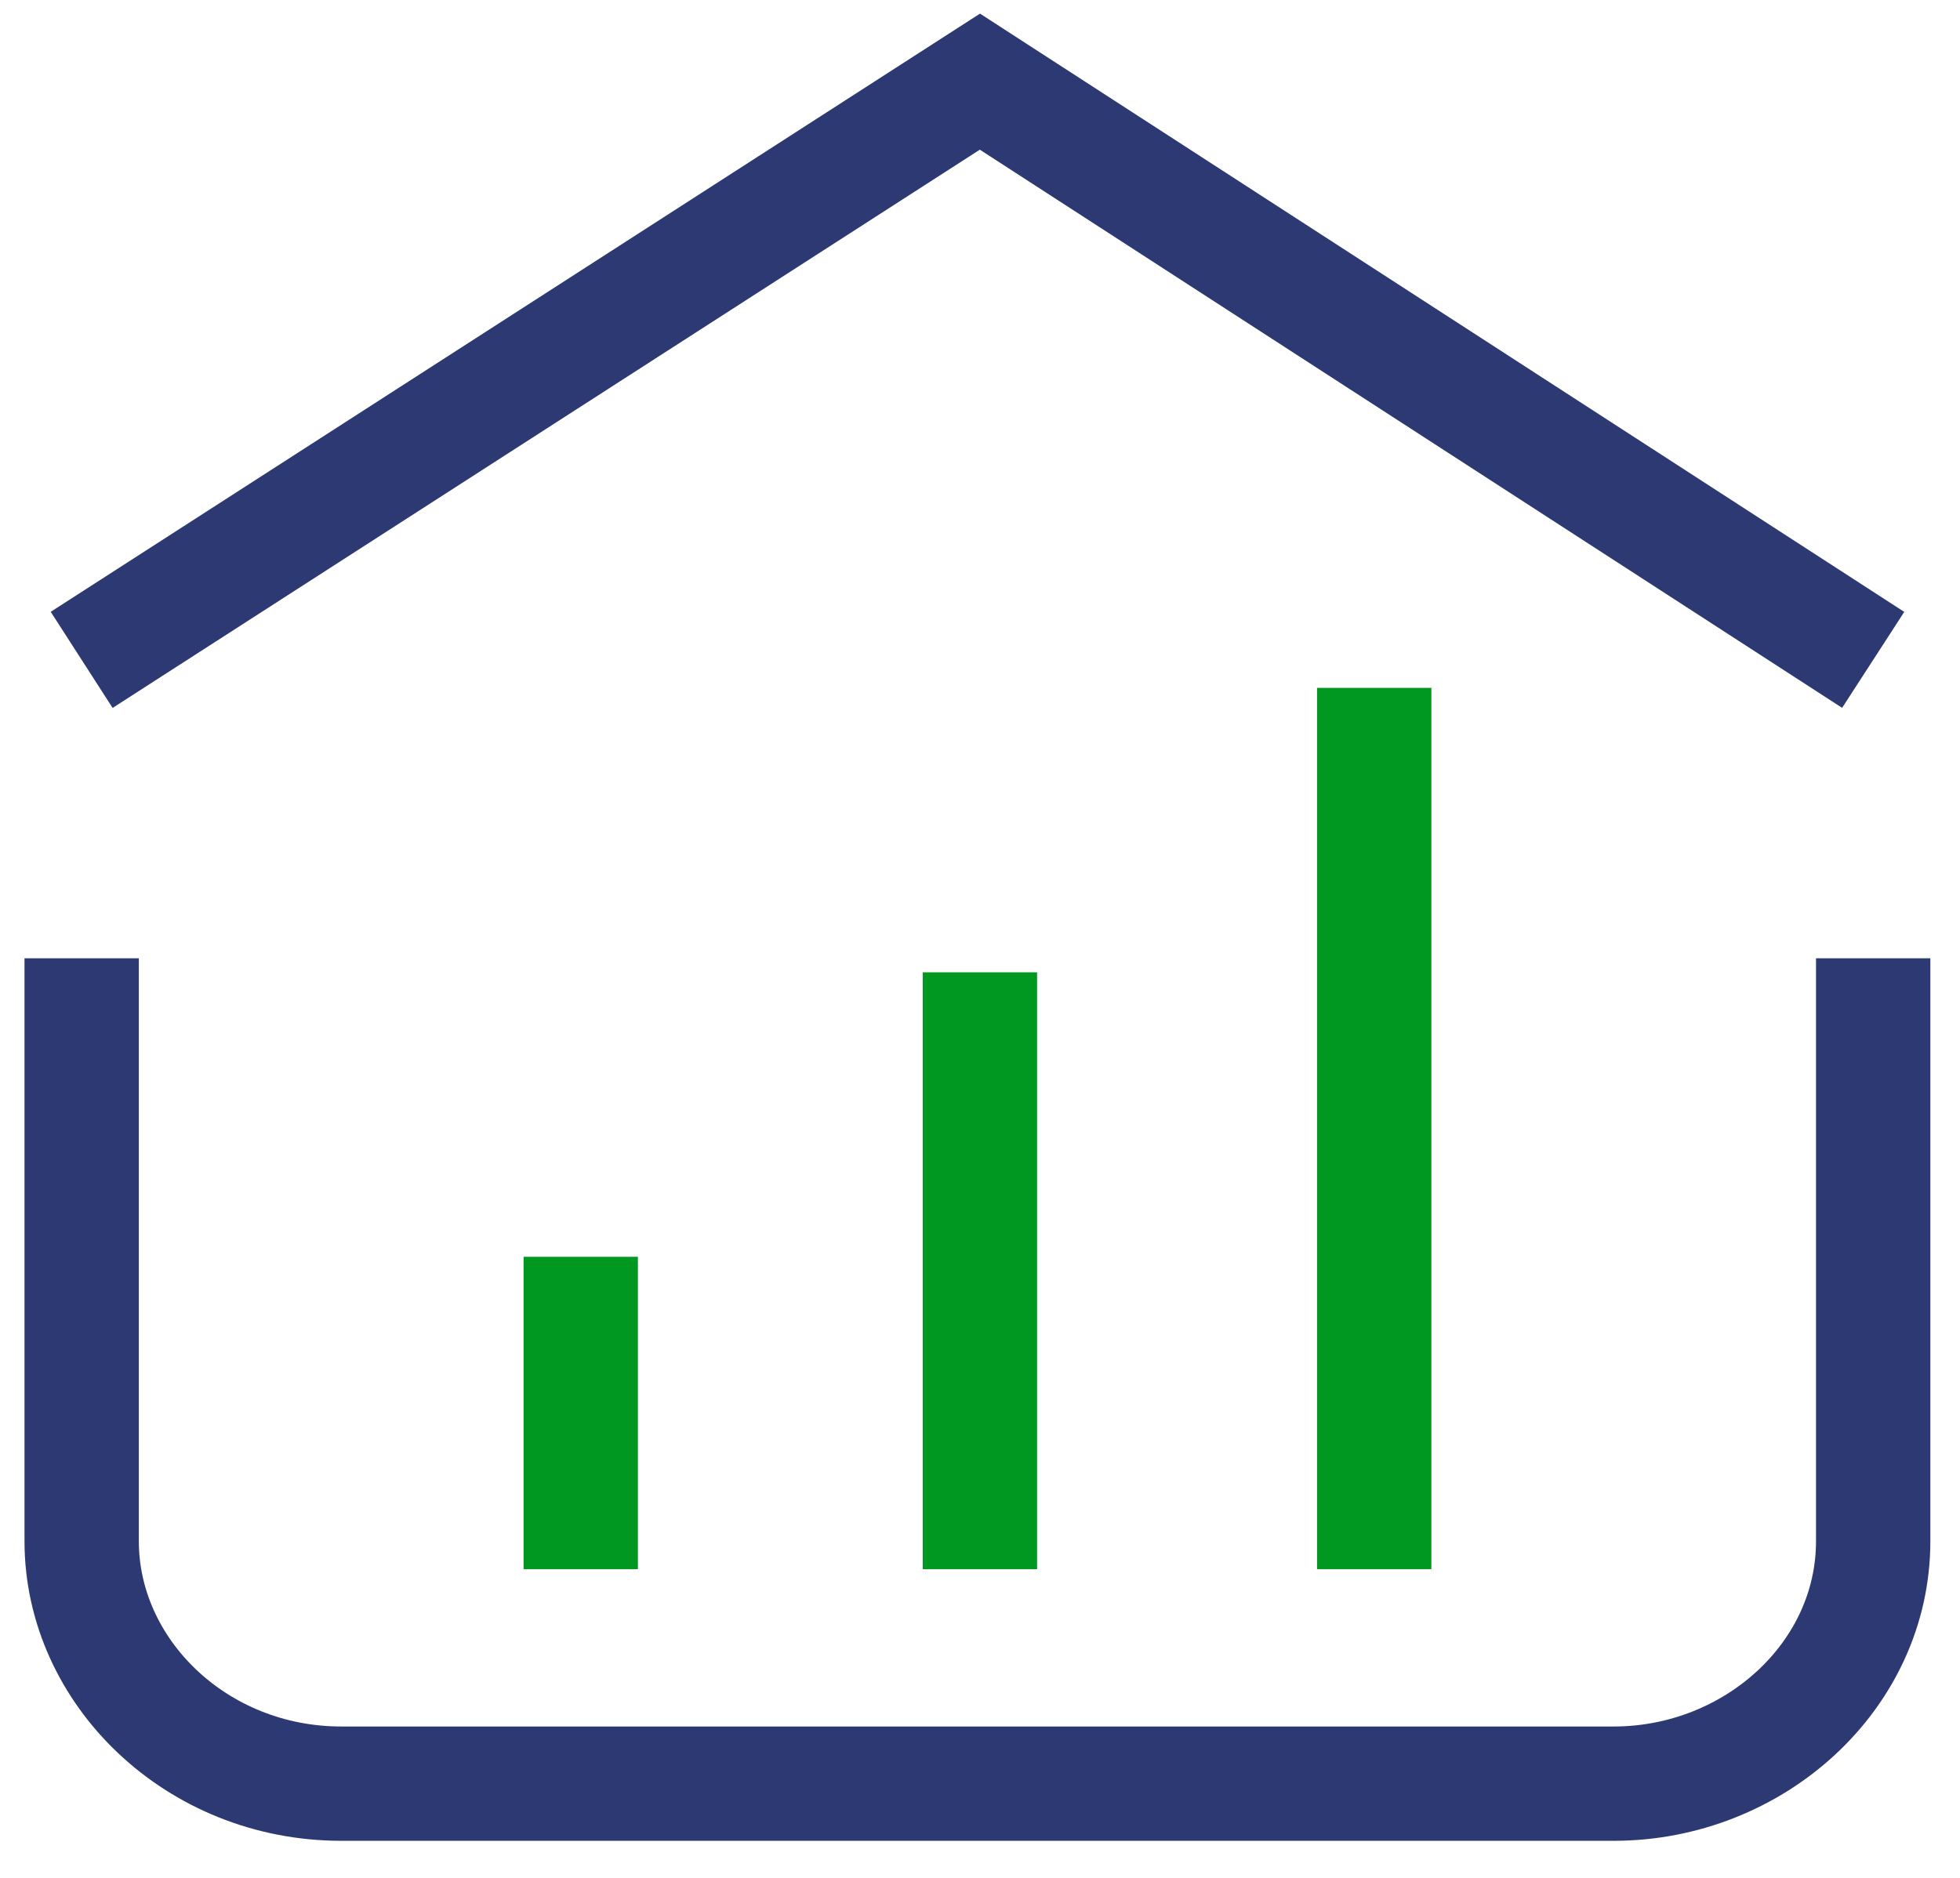
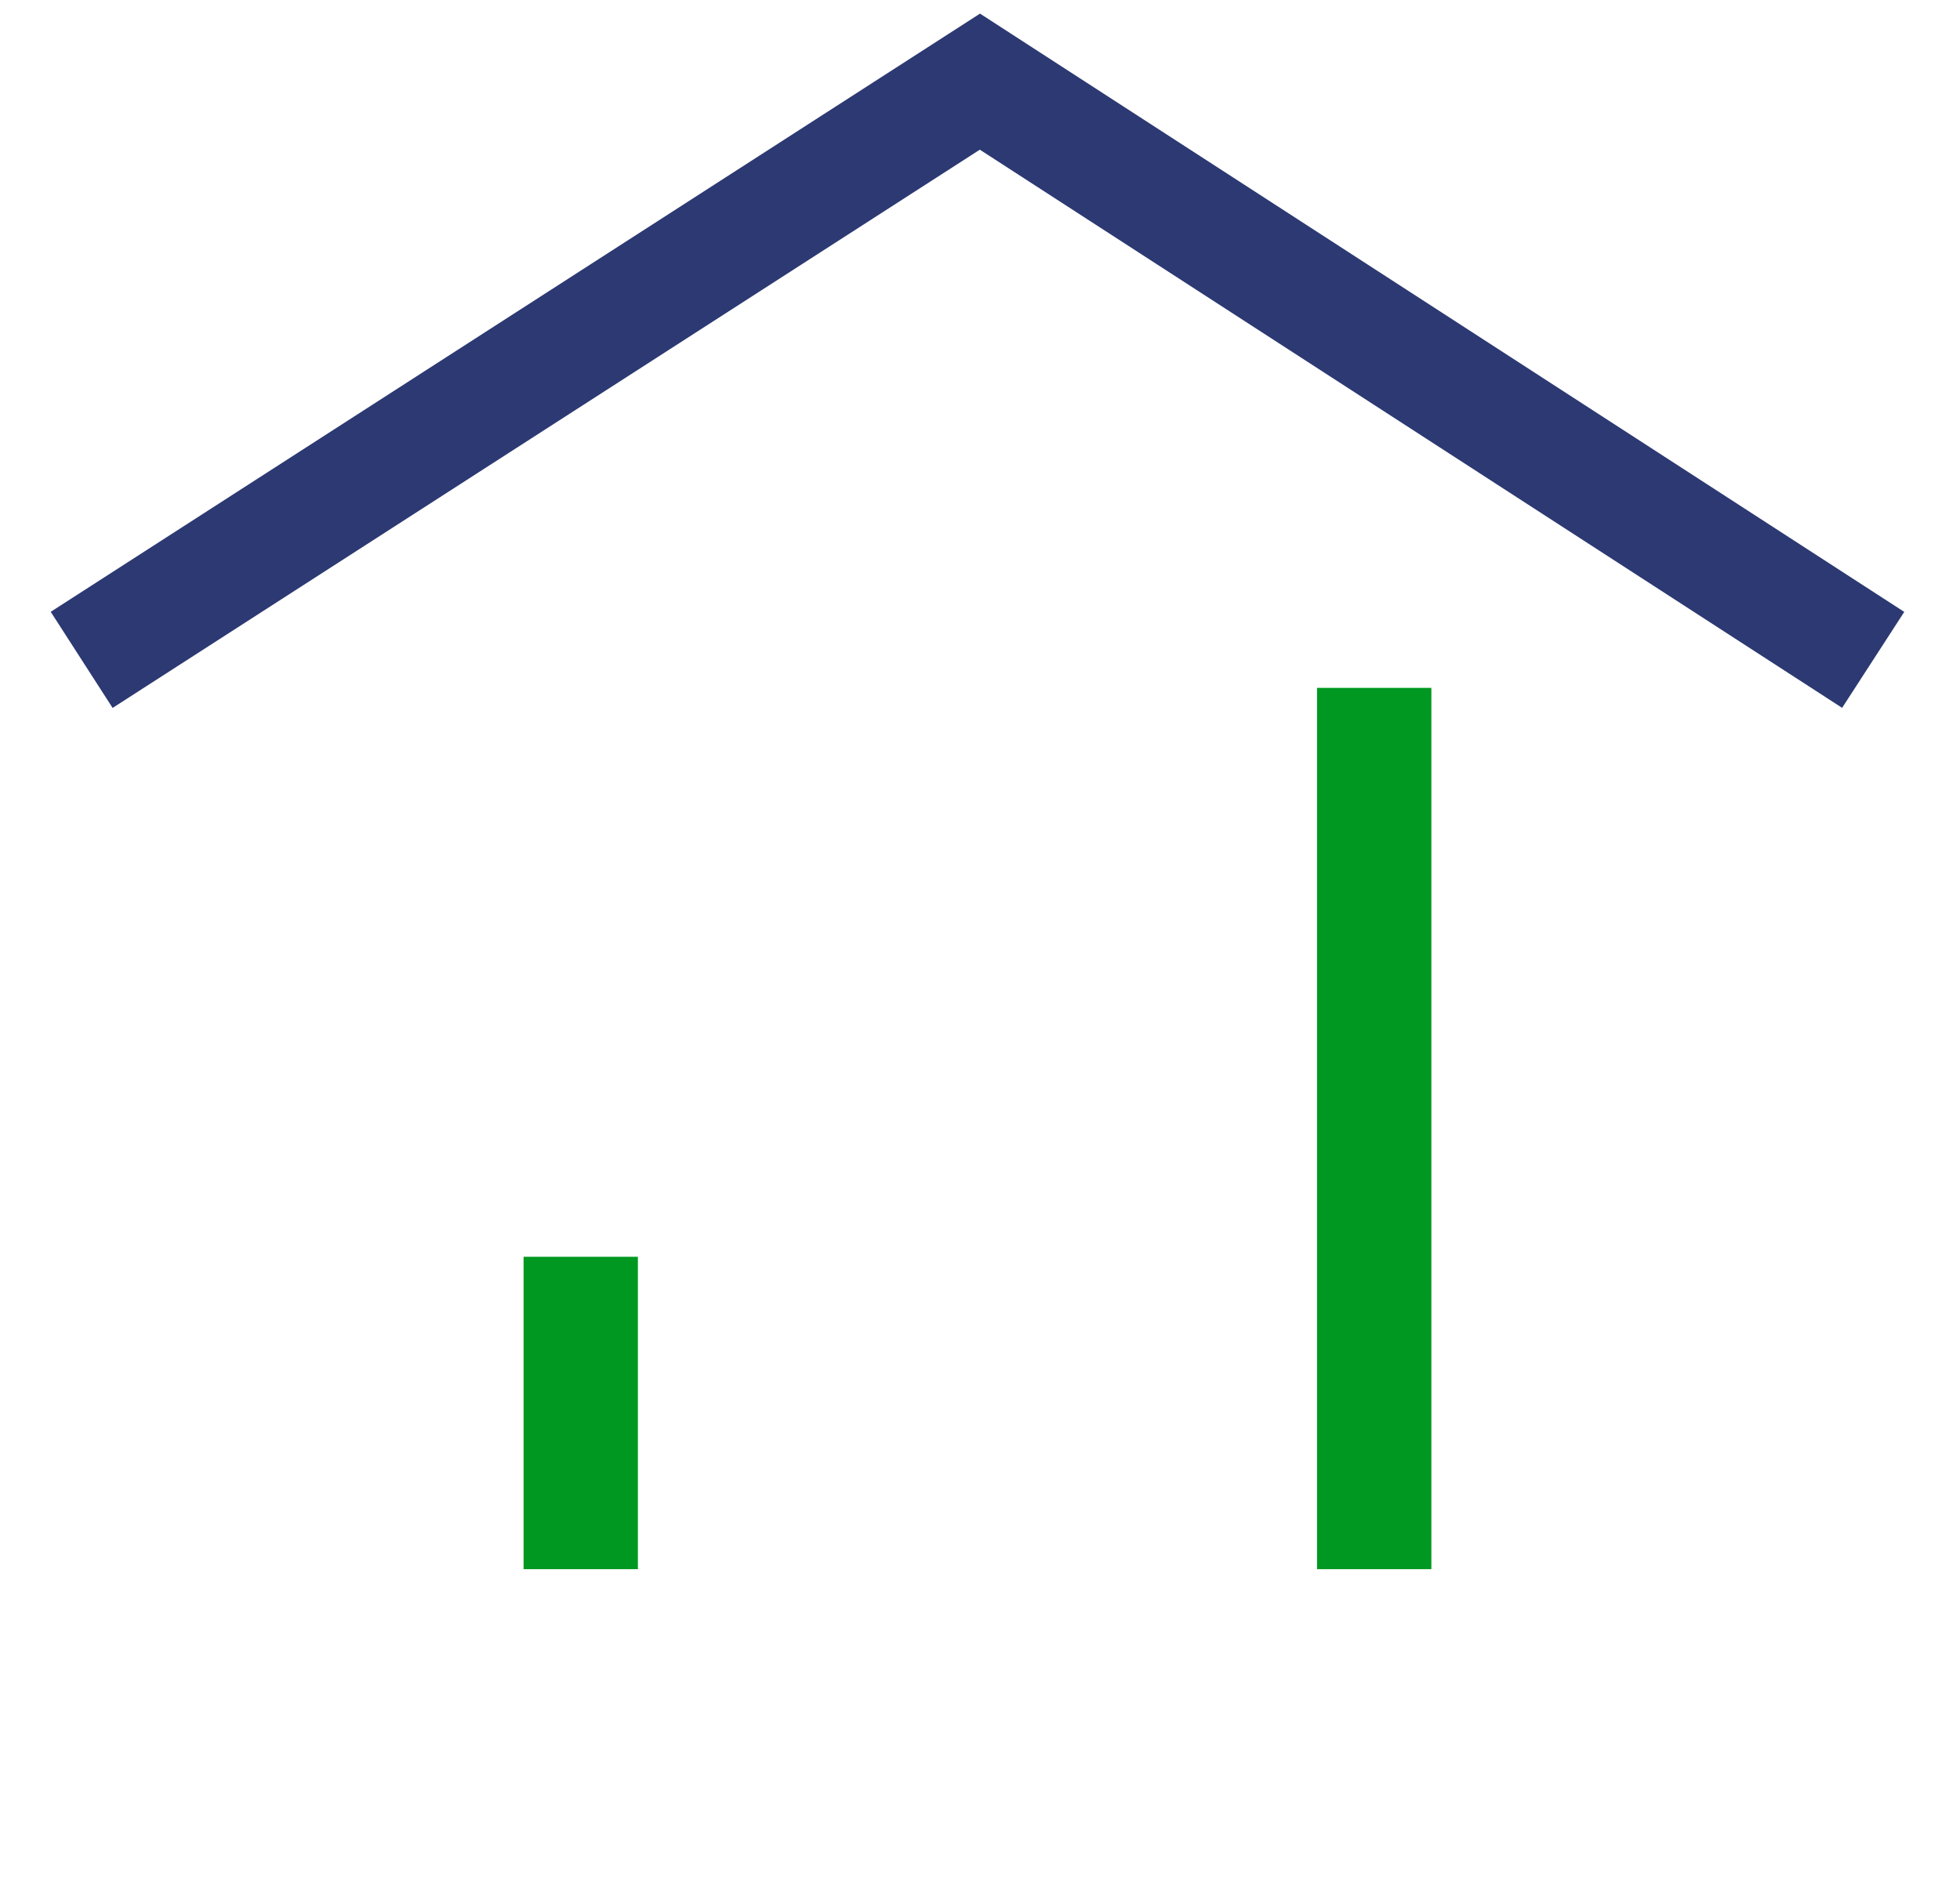
<svg xmlns="http://www.w3.org/2000/svg" width="24" height="23" viewBox="0 0 24 23" fill="none">
-   <path d="M22.937 11.737V18.876C22.937 20.532 21.471 21.846 19.76 21.846H4.178C2.405 21.846 1 20.475 1 18.876V11.737" stroke="#2C3972" stroke-width="1.4" stroke-miterlimit="10" />
  <path d="M1 8.082L11.999 1L22.937 8.082" stroke="#2C3972" stroke-width="1.4" stroke-miterlimit="10" />
  <path d="M7.111 15.393V19.219" stroke="#009821" stroke-width="1.4" stroke-miterlimit="10" />
-   <path d="M11.999 11.909V19.219" stroke="#009821" stroke-width="1.4" stroke-miterlimit="10" />
  <path d="M16.827 8.425V19.219" stroke="#009821" stroke-width="1.4" stroke-miterlimit="10" />
</svg>